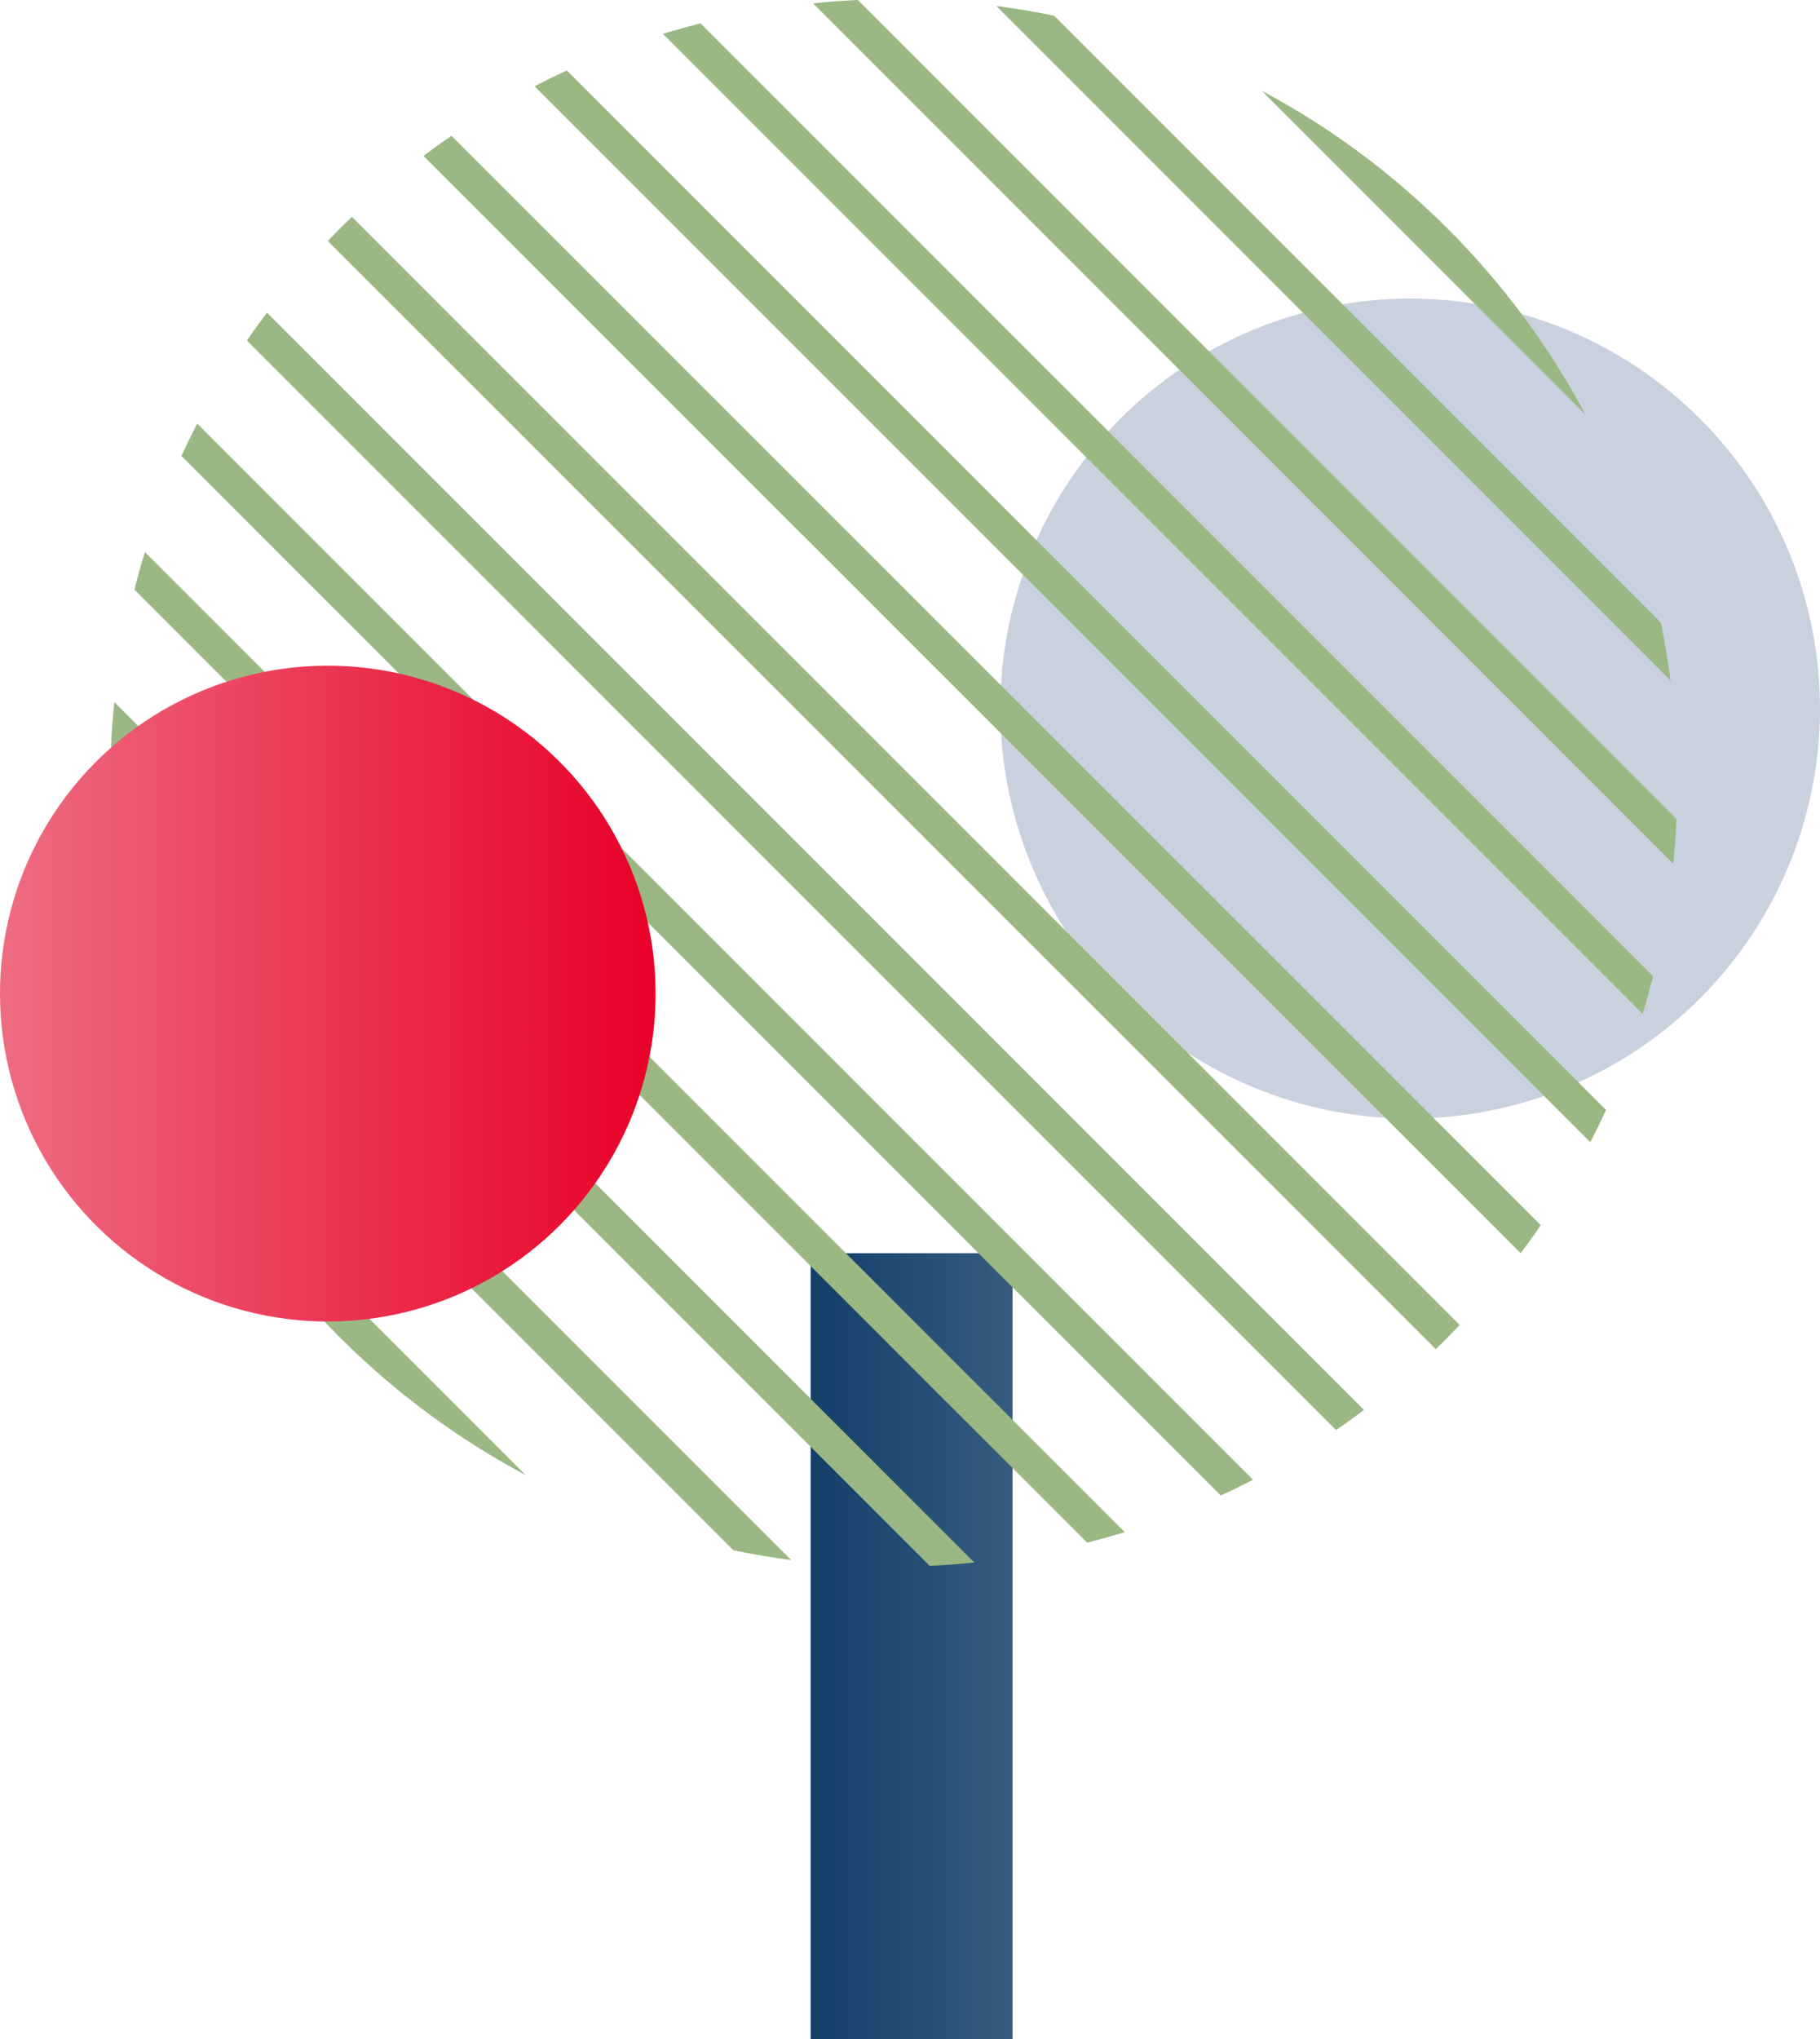
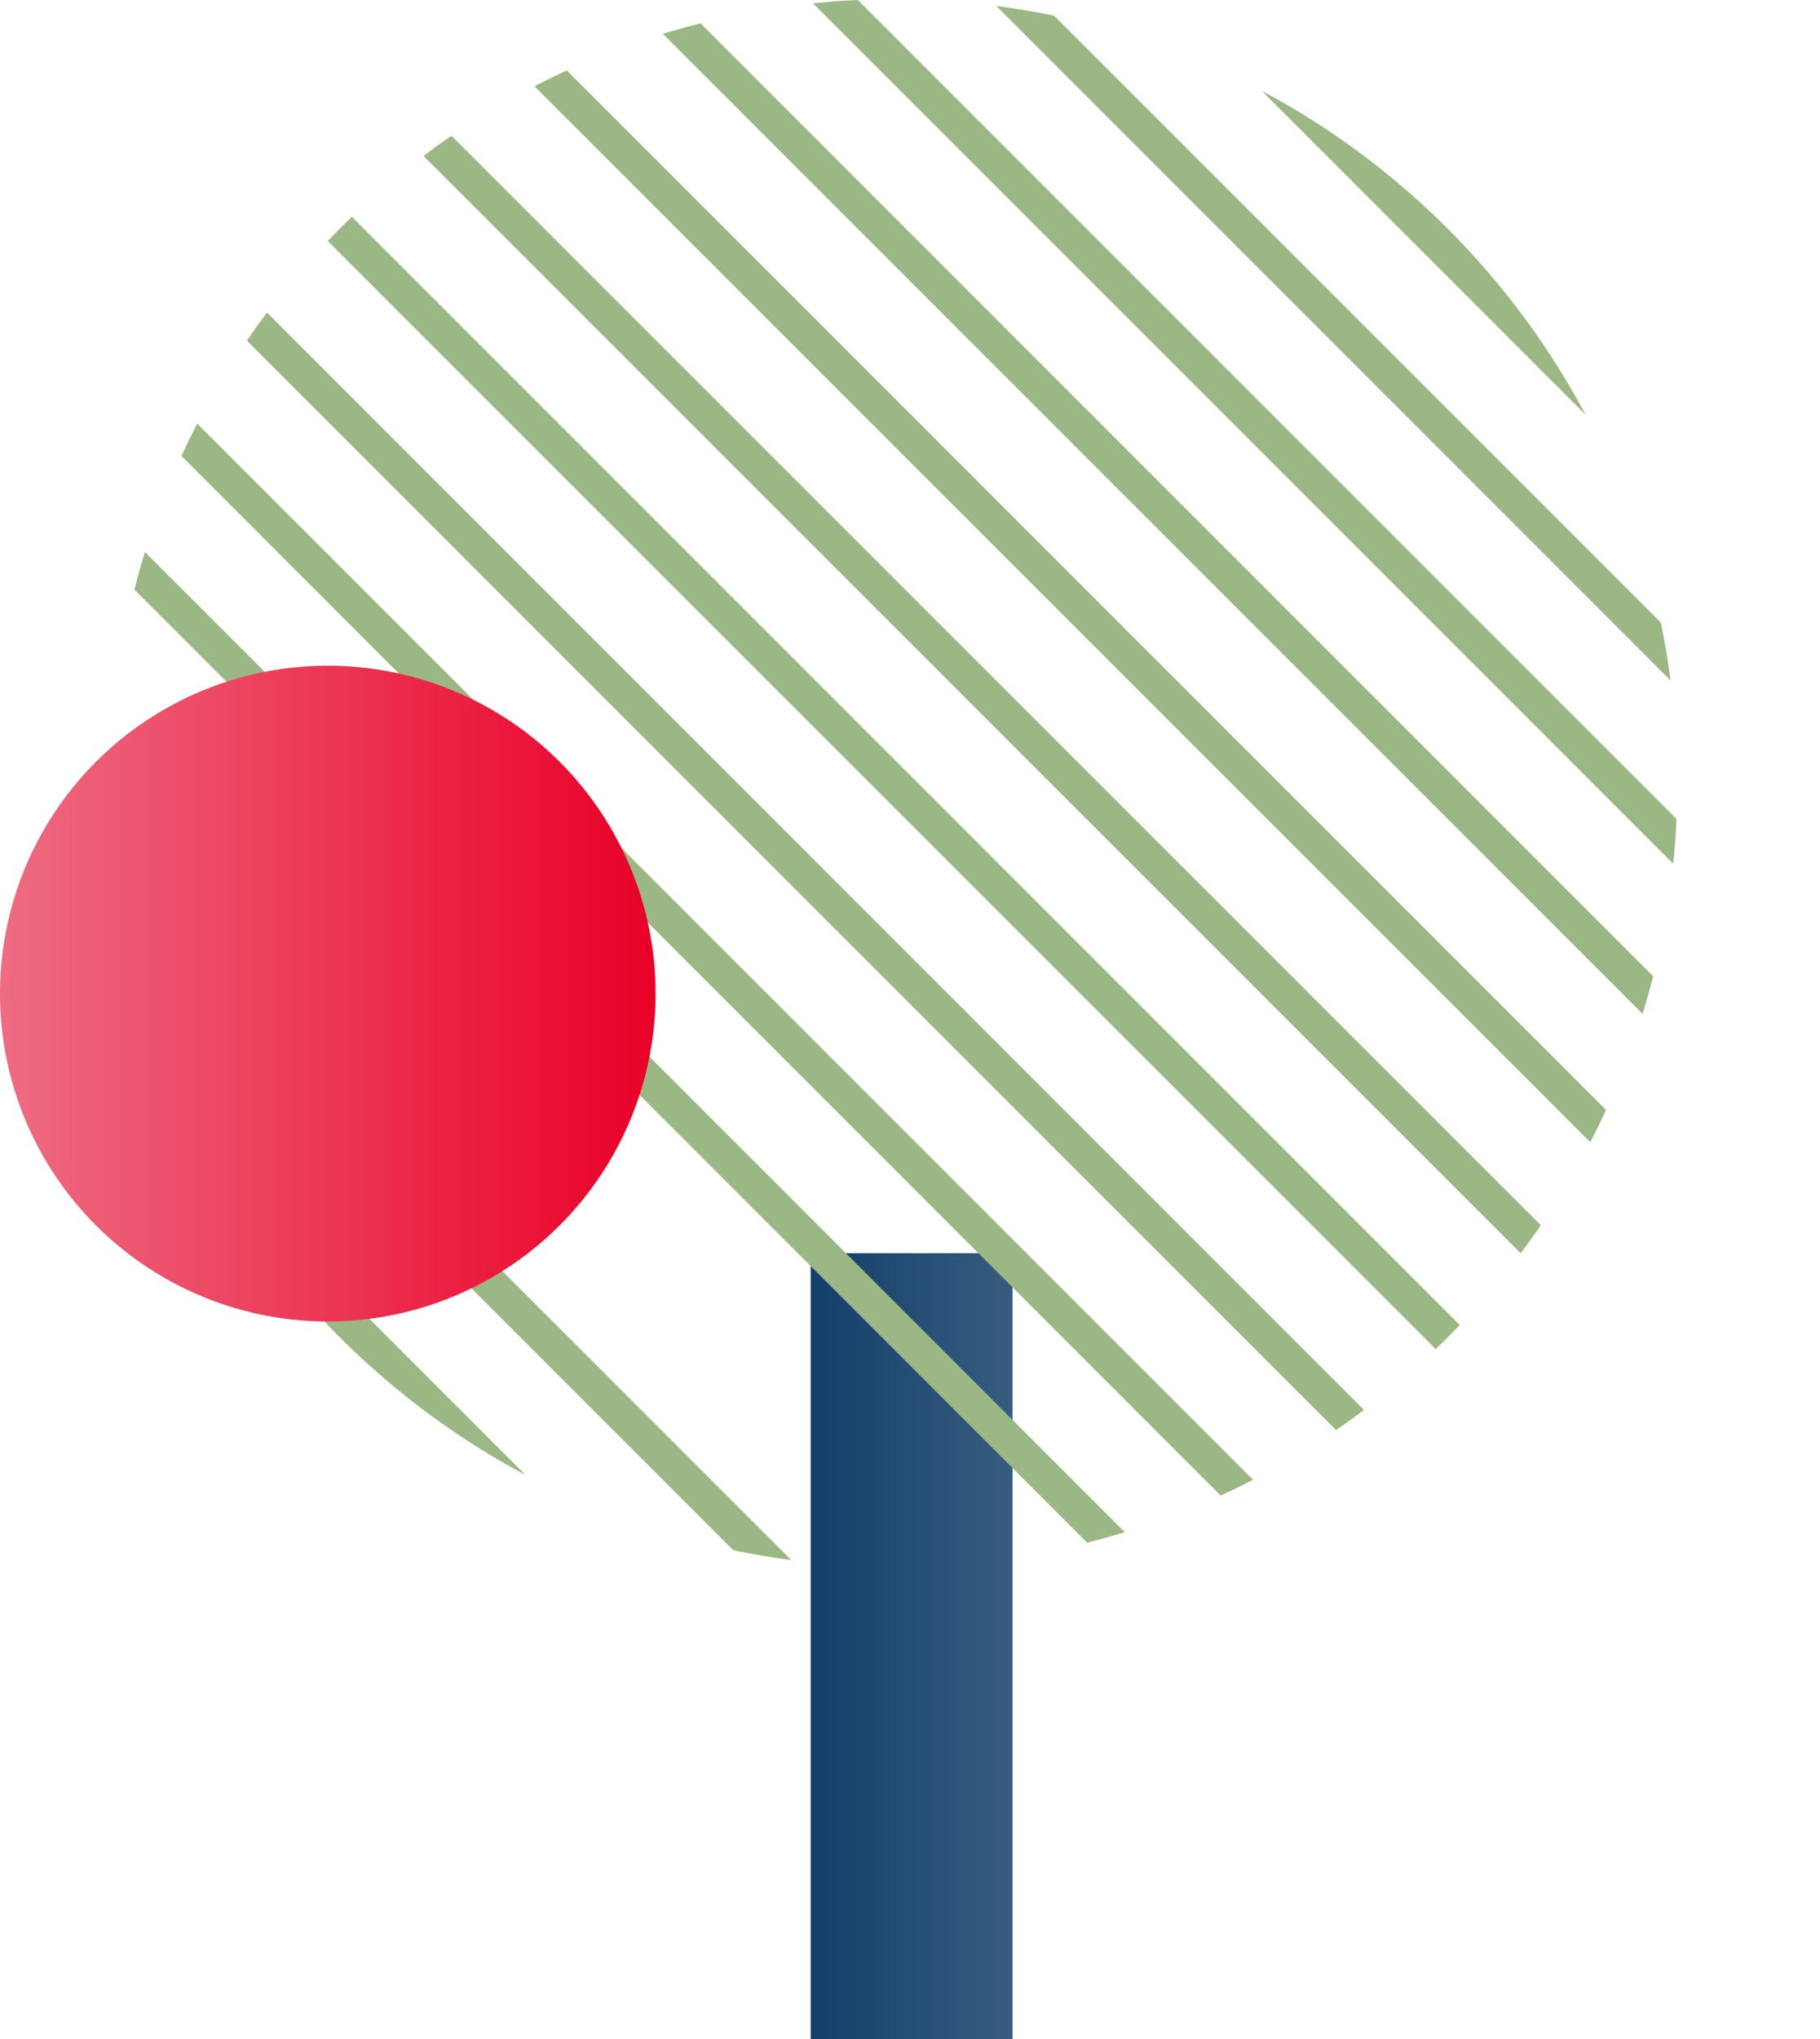
<svg xmlns="http://www.w3.org/2000/svg" viewBox="0 0 113.15 126.74">
  <defs>
    <style>.f{fill:#c9d1de;}.g{fill:url(#d);}.h{fill:url(#e);}.i{fill:#9bb783;}</style>
    <linearGradient id="d" x1="50.4" y1="102.32" x2="62.95" y2="102.32" gradientTransform="matrix(1, 0, 0, 1, 0, 0)" gradientUnits="userSpaceOnUse">
      <stop offset="0" stop-color="#133f6a" />
      <stop offset="1" stop-color="#375c80" />
    </linearGradient>
    <linearGradient id="e" x1="0" y1="61.75" x2="40.77" y2="61.75" gradientTransform="translate(77.17 30.06) rotate(79.1)" gradientUnits="userSpaceOnUse">
      <stop offset="0" stop-color="#ee6c82" />
      <stop offset="1" stop-color="#e90027" />
    </linearGradient>
  </defs>
  <g id="a" />
  <g id="b">
    <g id="c">
      <g>
-         <circle class="f" cx="87.67" cy="44.04" r="25.48" transform="translate(-10.18 36.9) rotate(-22.5)" />
        <rect class="g" x="50.4" y="77.89" width="12.55" height="48.85" />
        <g>
          <path class="i" d="M90.01,14.22c-3.5-3.5-7.4-6.36-11.56-8.57l20.12,20.12c-2.21-4.15-5.07-8.06-8.57-11.56Z" />
          <path class="i" d="M103.25,38.69L65.54,.98c-1.19-.25-2.39-.45-3.6-.61l41.92,41.92c-.16-1.21-.36-2.41-.61-3.6Z" />
          <path class="i" d="M104.23,50.9L53.33,0c-.93,.04-1.86,.11-2.78,.21l53.47,53.47c.1-.93,.17-1.85,.21-2.78Z" />
          <path class="i" d="M102.78,60.68L43.55,1.45c-.78,.2-1.56,.42-2.34,.65l60.91,60.91c.24-.77,.46-1.55,.65-2.33Z" />
          <path class="i" d="M99.85,68.99L35.24,4.38c-.68,.31-1.35,.64-2.01,.98L98.87,70.99c.34-.66,.67-1.33,.98-2.01Z" />
          <path class="i" d="M95.79,76.15L28.07,8.44c-.59,.4-1.17,.82-1.74,1.25L94.54,77.89c.43-.57,.85-1.15,1.25-1.74Z" />
          <path class="i" d="M90.01,83.11c.25-.25,.49-.5,.74-.76L21.88,13.48c-.25,.24-.51,.49-.76,.74s-.49,.5-.74,.76L89.26,83.85c.25-.24,.51-.49,.76-.74Z" />
          <path class="i" d="M84.8,87.63L16.6,19.43c-.43,.57-.85,1.15-1.25,1.74L83.06,88.88c.59-.4,1.17-.82,1.74-1.25Z" />
          <path class="i" d="M77.9,91.97L12.26,26.33c-.34,.66-.67,1.33-.98,2.01L75.89,92.95c.68-.31,1.35-.64,2.01-.98Z" />
          <path class="i" d="M69.92,95.22L9.01,34.31c-.24,.77-.46,1.55-.65,2.34l59.23,59.23c.78-.2,1.56-.42,2.33-.65Z" />
-           <path class="i" d="M60.58,97.12L7.11,43.64c-.1,.93-.17,1.85-.21,2.78l50.9,50.9c.93-.04,1.86-.11,2.78-.21Z" />
          <path class="i" d="M49.19,96.96L7.27,55.04c.16,1.21,.36,2.41,.61,3.6l37.71,37.71c1.19,.25,2.39,.45,3.6,.61Z" />
          <path class="i" d="M12.55,71.55c2.21,4.15,5.07,8.06,8.57,11.56,3.5,3.5,7.4,6.35,11.56,8.57l-20.12-20.12Z" />
        </g>
        <circle class="h" cx="20.38" cy="61.75" r="20.38" transform="translate(-44.11 70.09) rotate(-79.1)" />
      </g>
    </g>
  </g>
</svg>